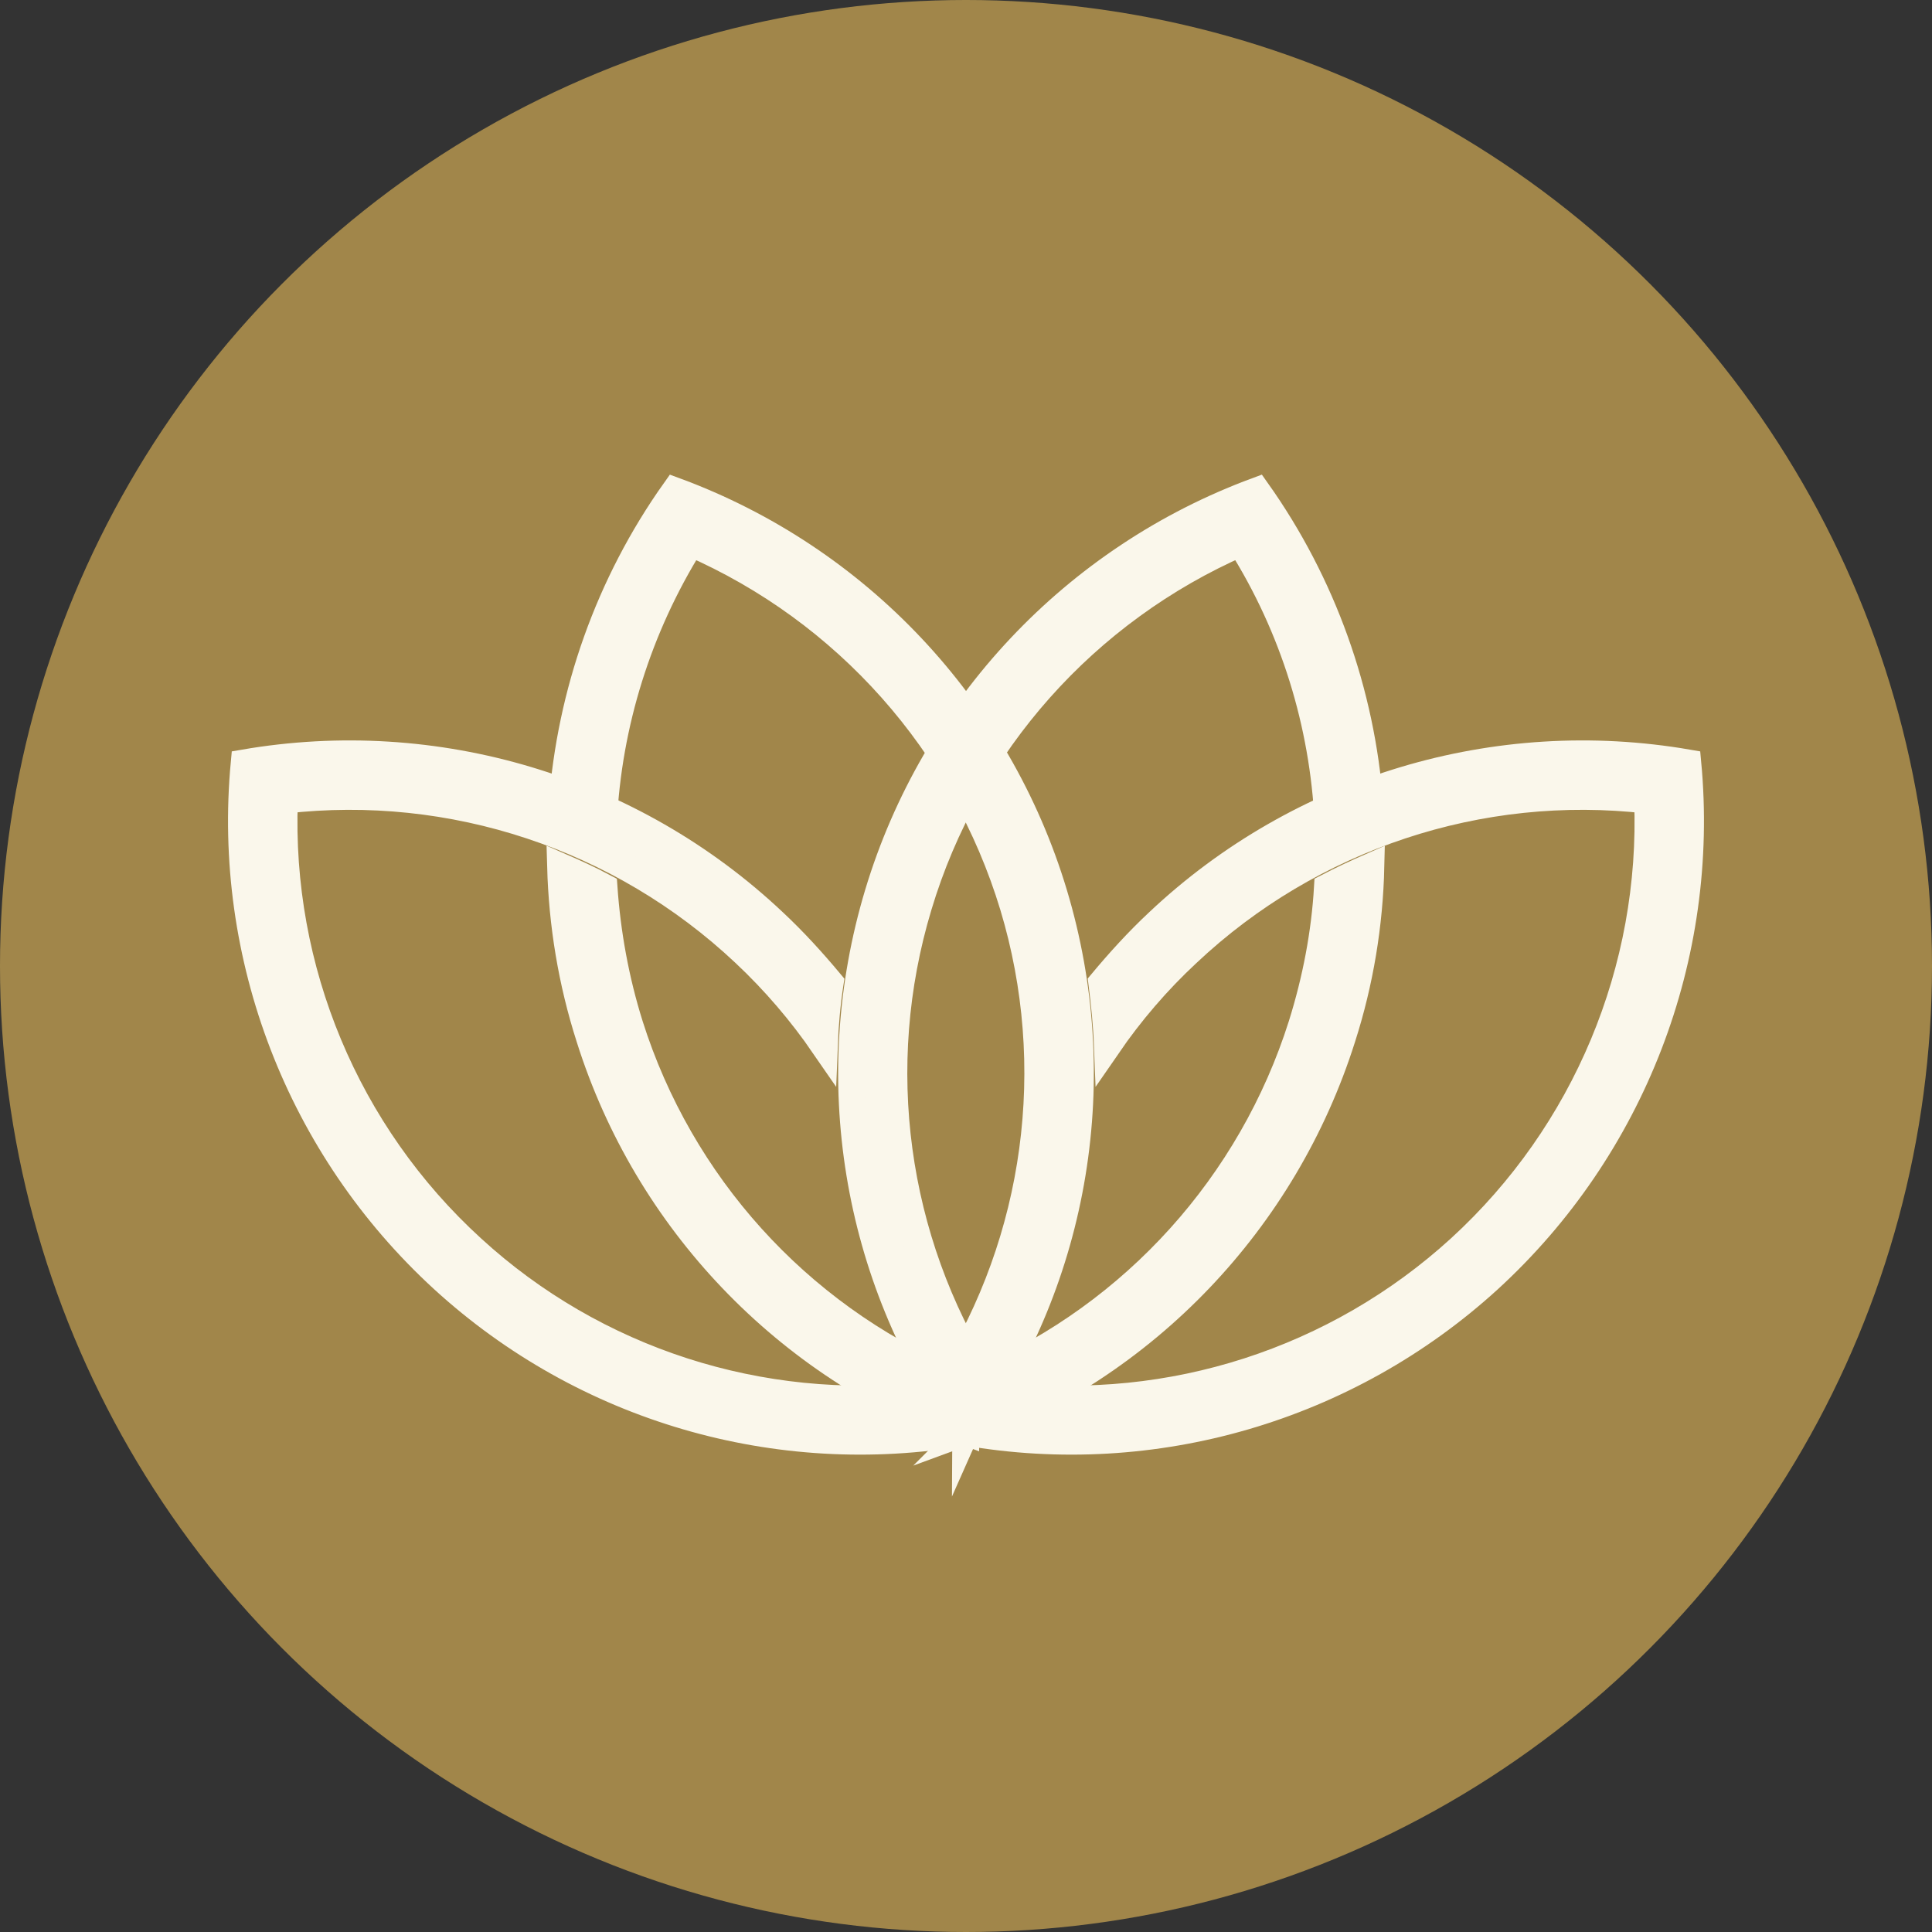
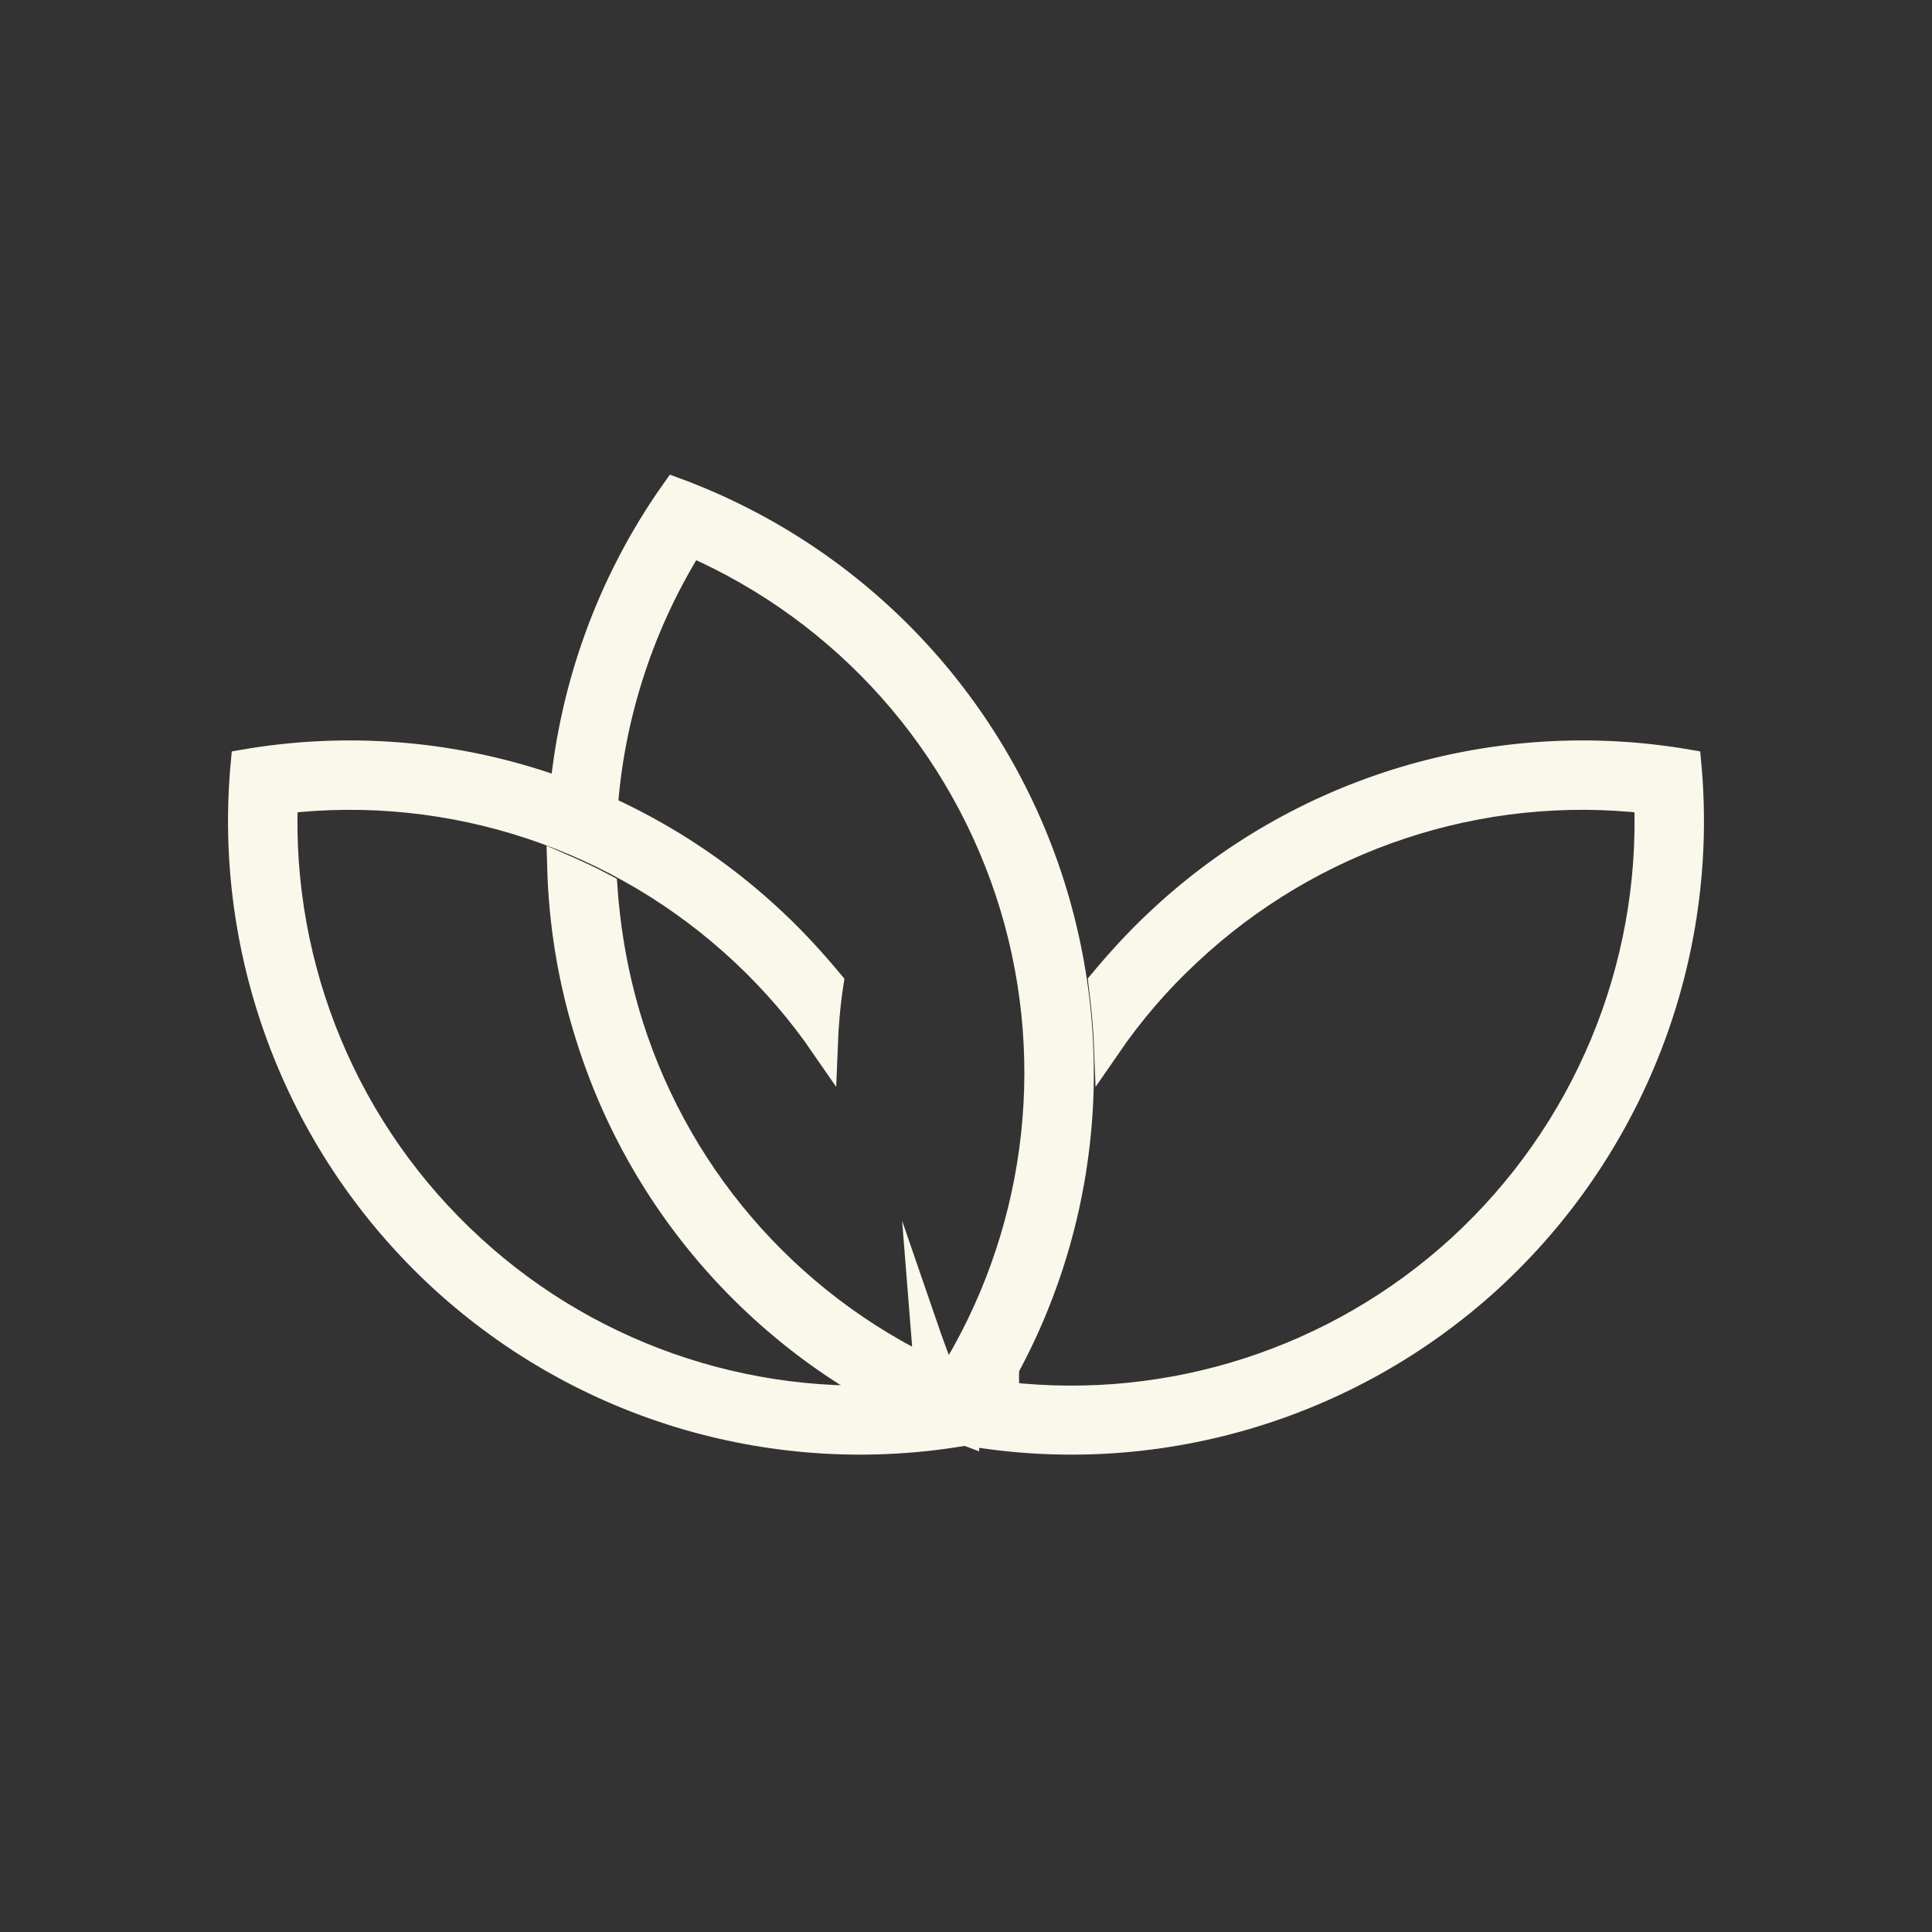
<svg xmlns="http://www.w3.org/2000/svg" id="Layer_2" viewBox="0 0 72 72">
  <rect x="0" y="0" width="72" height="72" fill="#333333" stroke="none" />
  <defs>
    <style>.cls-1{fill:#d1aa55;opacity:.7;stroke-width:0px;}.cls-2{fill:#faf7eb;fill-rule:evenodd;stroke:#faf7eb;stroke-miterlimit:10;}</style>
  </defs>
-   <circle class="cls-1" cx="36" cy="36" r="36" />
-   <path class="cls-2" d="M35.99,53.37c7.01,1.22,14.22-.88,19.49-5.69,5.35-4.9,8.1-12.03,7.42-19.25-7.13-1.23-14.45.95-19.73,5.93-.76.71-1.45,1.47-2.11,2.26.1.79.18,1.57.21,2.36.86-1.25,1.85-2.41,2.98-3.46,4.61-4.34,10.9-6.42,17.15-5.7.24,6.3-2.31,12.42-6.99,16.7-4.6,4.2-10.78,6.18-16.92,5.48-.03-.86-.01-1.72.06-2.58-.43,1.28-.95,2.6-1.56,3.97h0Z" />
-   <path class="cls-2" d="M35.99,53.37c6.69-2.45,11.87-7.87,14.03-14.69.67-2.09,1.02-4.23,1.07-6.39-.55.24-1.08.49-1.62.77-.1,1.72-.43,3.45-.96,5.14-1.88,5.94-6.24,10.76-11.91,13.22-3.29-5.24-4.17-11.68-2.37-17.65,1.82-6.08,6.24-11.01,12-13.53,1.99,3.16,3.08,6.74,3.26,10.38.52-.24,1.02-.46,1.56-.65-.31-4.14-1.74-8.2-4.21-11.68-6.79,2.51-12.03,8.07-14.12,15.02-2.06,6.85-.85,14.25,3.28,20.05h0Z" />
+   <path class="cls-2" d="M35.99,53.37c7.01,1.22,14.22-.88,19.49-5.69,5.35-4.9,8.1-12.03,7.42-19.25-7.13-1.23-14.45.95-19.73,5.93-.76.71-1.45,1.47-2.11,2.26.1.79.18,1.57.21,2.36.86-1.25,1.85-2.41,2.98-3.46,4.61-4.34,10.9-6.42,17.15-5.7.24,6.3-2.31,12.42-6.99,16.7-4.6,4.2-10.78,6.18-16.92,5.48-.03-.86-.01-1.72.06-2.58-.43,1.28-.95,2.6-1.56,3.97h0" />
  <path class="cls-2" d="M35.99,53.37c-6.67-2.45-11.87-7.87-14.02-14.69-.67-2.09-1.02-4.23-1.08-6.39.55.24,1.1.49,1.62.77.12,1.72.43,3.45.96,5.14,1.88,5.94,6.24,10.76,11.92,13.22,3.28-5.24,4.17-11.68,2.37-17.65-1.84-6.08-6.24-11.01-12.01-13.53-1.97,3.16-3.08,6.74-3.26,10.38-.5-.24-1.02-.46-1.54-.65.31-4.14,1.73-8.2,4.2-11.68,6.81,2.51,12.04,8.07,14.13,15.02,2.06,6.85.85,14.25-3.29,20.05h0Z" />
  <path class="cls-2" d="M35.99,53.37c-7.02,1.22-14.21-.88-19.47-5.69-5.35-4.9-8.1-12.03-7.42-19.25,7.13-1.23,14.45.95,19.73,5.93.76.71,1.45,1.47,2.11,2.26-.12.79-.19,1.57-.22,2.36-.86-1.25-1.85-2.41-2.97-3.46-4.61-4.34-10.9-6.42-17.15-5.7-.24,6.3,2.3,12.42,6.99,16.7,4.58,4.2,10.77,6.18,16.91,5.48.04-.86.01-1.72-.06-2.58.44,1.28.96,2.6,1.56,3.97h0Z" />
</svg>